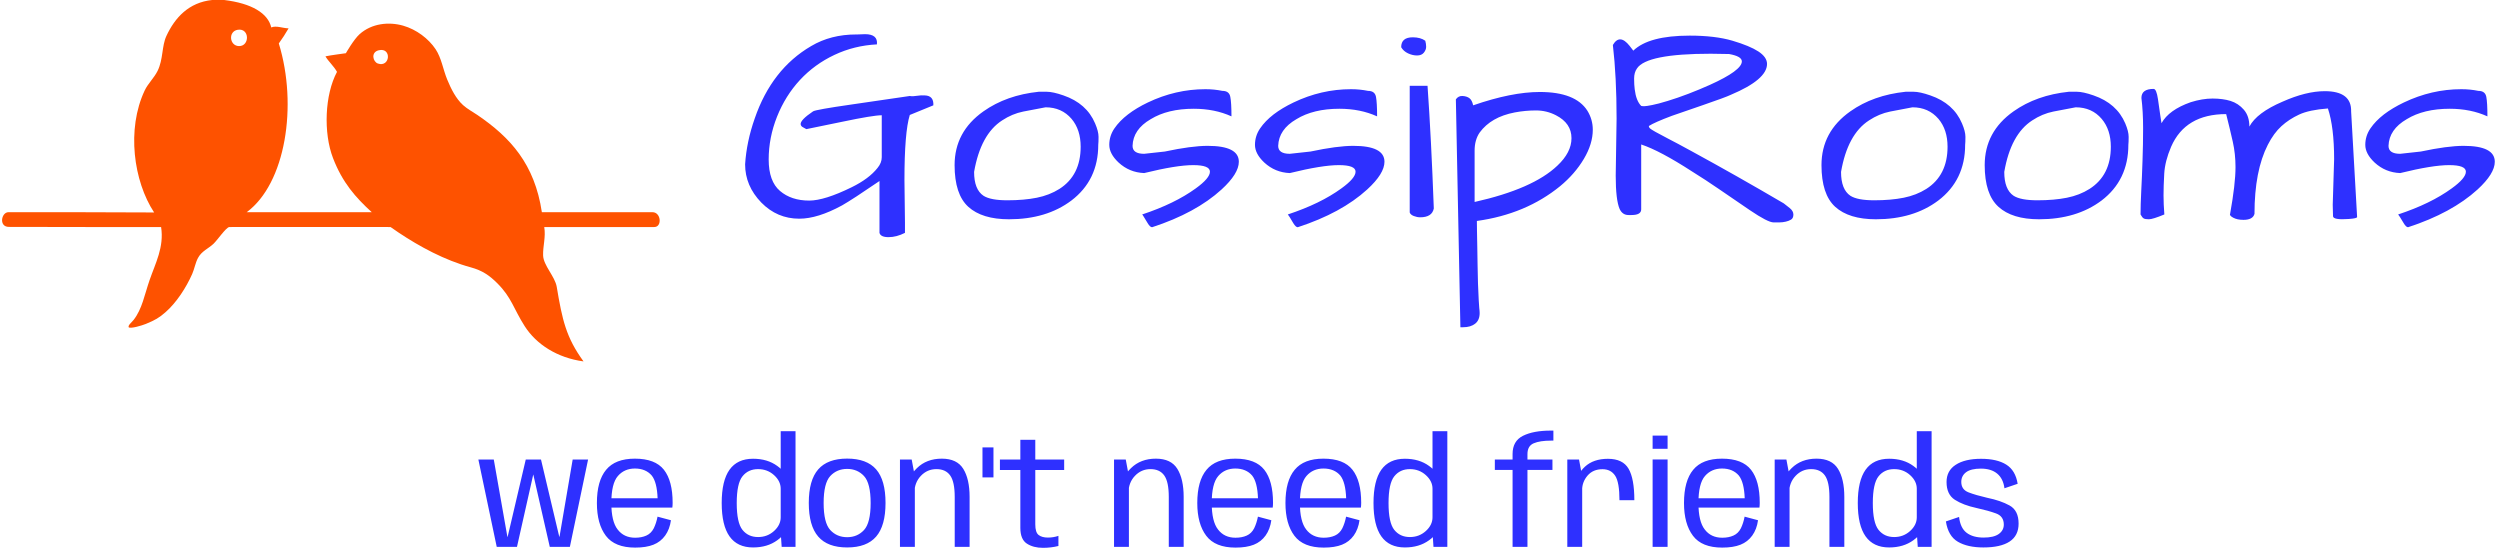
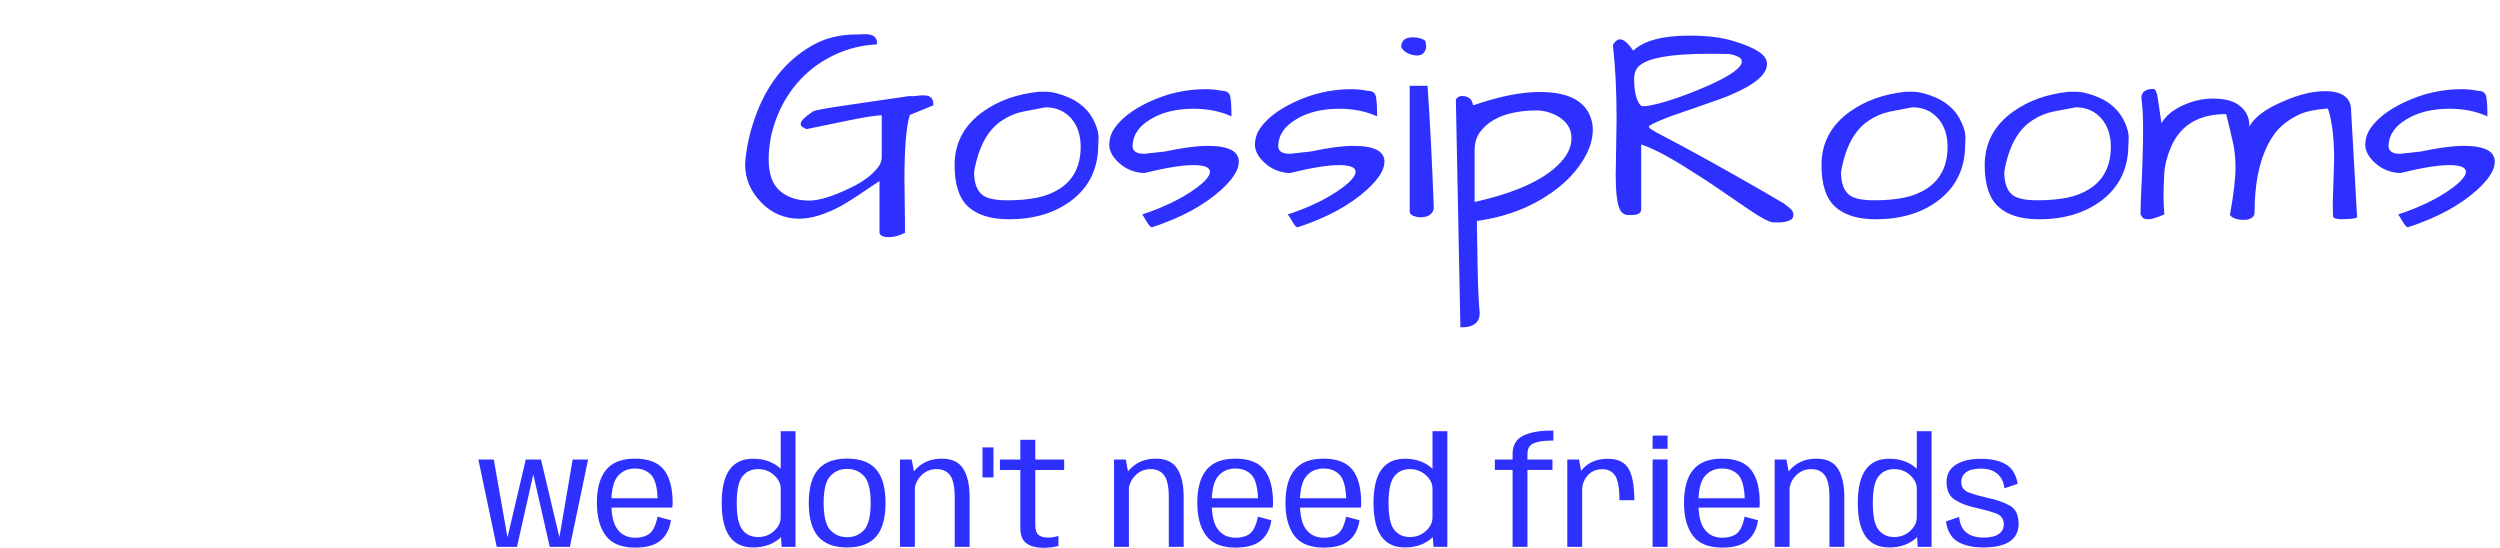
<svg xmlns="http://www.w3.org/2000/svg" version="1.1" width="1500" height="329" viewBox="0 0 1500 329">
  <g transform="matrix(1,0,0,1,-0.909,-0.149)">
    <svg viewBox="0 0 396 87" data-background-color="#ffffff" preserveAspectRatio="xMidYMid meet" height="329" width="1500">
      <g id="tight-bounds" transform="matrix(1,0,0,1,0.24,0.039)">
        <svg viewBox="0 0 395.52 86.921" height="86.921" width="395.52">
          <g>
            <svg viewBox="0 0 563.441 123.825" height="86.921" width="395.52">
              <g>
                <svg viewBox="0 0 563.441 123.825" height="123.825" width="563.441">
                  <g id="textblocktransform">
                    <svg viewBox="0 0 563.441 123.825" height="123.825" width="563.441" id="textblock">
                      <g>
                        <svg viewBox="0 0 563.441 81.69" height="81.69" width="563.441">
                          <g>
                            <svg>
                              <g />
                              <g />
                            </svg>
                          </g>
                          <g>
                            <svg>
                              <g />
                              <g>
                                <svg />
                              </g>
                            </svg>
                          </g>
                          <g id="text-0">
                            <svg viewBox="0 0 563.441 81.69" height="81.69" width="563.441">
                              <g>
                                <svg version="1.1" x="0" y="0" viewBox="63.85 195.172 504 277" enable-background="new 0 0 612 792" xml:space="preserve" height="81.69" width="148.635" class="icon-dxe-0" data-fill-palette-color="accent" id="dxe-0">
                                  <g fill="#fe5200" data-fill-palette-color="accent">
                                    <g fill="#fe5200" data-fill-palette-color="accent">
-                                       <path fill-rule="evenodd" clip-rule="evenodd" d="M563.727 369.18H479.379C480.663 376.916 478.321 383.456 478.505 390.863 478.694 398.598 487.624 407.065 488.956 415.034 493.183 440.326 496.079 453.735 509.488 472.172 489.348 469.451 473.322 459.117 464.406 445.179 455.8 431.715 454.463 423.335 443.437 412.309 437.48 406.354 432.042 402.518 423.012 400.054 402.976 394.593 383.649 384.029 367.861 373.501 365.08 371.646 361.595 369.18 361.595 369.18 356.718 369.18 238.531 369.059 237.919 369.18 235.335 369.687 228.945 379.11 225.898 382.01 222.02 385.707 216.775 387.601 213.983 392.905 211.935 396.795 211.308 401.198 209.556 405.16 204.956 415.575 197.553 427.054 189.131 434.437 184.262 438.709 181.125 440.531 174.034 443.438 170.972 444.695 162.302 447.27 160.874 446.014 160.25 444.373 163.02 442.48 164.695 440.326 171.197 431.968 172.982 421.219 176.875 409.927 181.337 396.986 188.153 384.513 185.726 369.18 155.264 369.18 115.954 369.248 69.007 369.076 61.174 369.047 63.235 357.807 68.742 357.807 114.029 357.807 139.83 357.807 180.386 358.01 164.609 334.078 159.153 294.236 173.13 264.559 175.659 259.19 180.37 254.895 183.003 249.581 187.452 240.598 186.122 230.617 189.812 222.684 196.292 208.756 206.898 197.028 224.877 195.172H234.069C255.285 197.76 267.666 205.38 270.155 216.217 273.858 214.546 279.18 216.873 283.431 216.898 281.124 220.945 278.591 224.768 275.943 228.473 290.561 276.021 281.144 335.87 251.321 357.806H347.174C334.766 346.481 324.709 335.119 317.475 316.306 310.027 296.936 311.149 267.76 320.539 250.262 318.186 245.918 313.661 241.934 311.686 238.345 315.262 237.559 327.346 235.963 327.346 235.963S333.415 225.311 337.9 221.322C347.147 213.097 360.201 211.687 371.263 214.855 381.39 217.753 390.68 224.748 396.117 232.898 400.617 239.648 401.826 248.42 404.969 256.047 407.983 263.369 411.719 270.834 417.223 275.794 420.448 278.697 424.593 280.883 428.118 283.284 453.472 300.546 472.019 320.891 477.551 357.806 491.267 357.819 555.598 357.806 562.302 357.806S569.82 369.18 563.727 369.18M245.447 230.499C253.774 230.594 253.666 216.561 244.525 217.987 236.882 219.179 238.118 230.413 245.447 230.499M351.851 243.857C361.349 247.124 362.658 231.34 352.571 233.696 346.208 235.184 348.083 242.561 351.851 243.857" fill="#fe5200" data-fill-palette-color="accent" />
-                                     </g>
+                                       </g>
                                  </g>
                                </svg>
                              </g>
                              <g transform="matrix(1,0,0,1,167.921,7.725)">
                                <svg width="395.52" viewBox="1.07 -31.84 301.44 50.49" height="66.24" data-palette-color="#2e30ff">
                                  <path d="M24.22 2.39L24.22 2.39 24.22-6.54Q19.58-3.37 17.77-2.34L17.77-2.34Q13.57-0.05 10.4-0.05L10.4-0.05Q6.59-0.05 3.86-2.83L3.86-2.83Q1.07-5.71 1.07-9.42L1.07-9.42Q1.32-13.33 2.73-17.33L2.73-17.33Q5.66-25.83 12.45-29.79L12.45-29.79Q15.82-31.79 20.21-31.79L20.21-31.79Q20.31-31.79 20.41-31.79L20.41-31.79 21.73-31.84Q23.97-31.84 23.78-30.08L23.78-30.08Q19.87-29.88 16.46-28.27 13.04-26.66 10.52-23.95 8.01-21.24 6.57-17.63 5.13-14.01 5.13-10.25 5.13-6.49 7.08-4.83 9.03-3.17 12.11-3.17L12.11-3.17Q14.75-3.17 19.43-5.47L19.43-5.47Q22.41-6.93 23.88-8.79L23.88-8.79Q24.61-9.67 24.61-10.64L24.61-10.64 24.61-17.87Q23.14-17.87 17.8-16.75 12.45-15.63 11.62-15.48L11.62-15.48Q11.38-15.63 11.04-15.8 10.69-15.97 10.64-16.31L10.64-16.31Q10.55-17.04 12.79-18.55L12.79-18.55Q13.33-18.85 19.24-19.7 25.15-20.56 26.76-20.8 28.37-21.04 29.44-21.19L29.44-21.19Q29.93-21.09 30.66-21.22 31.4-21.34 32.03-21.29L32.03-21.29Q33.59-21.24 33.5-19.58L33.5-19.58 29.44-17.92Q28.52-14.94 28.52-6.69L28.52-6.69 28.61 0.59Q28.61 1.56 28.61 2.39L28.61 2.39Q27.15 3.13 25.78 3.13 24.41 3.13 24.22 2.39ZM37.16-9.28L37.16-9.28Q37.16-15.04 42.14-18.55L42.14-18.55Q46.09-21.34 51.66-21.92L51.66-21.92Q51.95-21.92 53.02-21.92 54.1-21.92 55.91-21.29L55.91-21.29Q59.91-19.92 61.37-16.46L61.37-16.46Q61.96-15.09 61.96-14.14 61.96-13.18 61.91-12.79L61.91-12.79Q61.91-6.69 57.27-3.17L57.27-3.17Q52.98 0.05 46.53 0.05L46.53 0.05Q41.89 0.05 39.52-2.1 37.16-4.25 37.16-9.28ZM40.52-8.11L40.52-8.11Q40.52-5.08 42.14-4L42.14-4Q43.36-3.22 46.24-3.22 49.12-3.22 51.32-3.66 53.51-4.1 55.22-5.18L55.22-5.18Q58.88-7.52 58.88-12.45L58.88-12.45Q58.88-15.38 57.32-17.24L57.32-17.24Q55.61-19.24 52.83-19.24L52.83-19.24Q50.93-18.9 49-18.51 47.07-18.12 45.36-16.99L45.36-16.99Q41.65-14.6 40.52-8.11ZM80.76-12.6L80.76-12.6Q86.13-12.6 86.13-9.86L86.13-9.86Q86.13-7.81 83.15-5.08L83.15-5.08Q78.71-1.03 71.19 1.42L71.19 1.42Q70.84 1.42 70.43 0.73 70.01 0.05 69.79-0.32 69.58-0.68 69.48-0.78L69.48-0.78Q75.09-2.64 78.71-5.27L78.71-5.27Q81.15-7.03 81.15-8.15 81.15-9.28 78.27-9.28 75.39-9.28 69.82-7.91L69.82-7.91Q67.28-8.01 65.42-9.72L65.42-9.72Q63.81-11.23 63.81-12.77 63.81-14.31 64.69-15.6 65.57-16.89 67.04-18.02 68.5-19.14 70.45-20.07L70.45-20.07Q75.24-22.36 80.37-22.36L80.37-22.36Q81.88-22.36 83.3-22.07L83.3-22.07Q84.47-22.07 84.66-21.04 84.86-20.02 84.86-17.68L84.86-17.68Q81.98-18.99 78.36-18.99L78.36-18.99Q73.87-18.99 70.94-17.19L70.94-17.19Q67.91-15.43 67.82-12.6L67.82-12.6Q67.82-11.23 69.82-11.23L69.82-11.23 73.38-11.62Q77.97-12.6 80.76-12.6ZM105.85-12.6L105.85-12.6Q111.22-12.6 111.22-9.86L111.22-9.86Q111.22-7.81 108.24-5.08L108.24-5.08Q103.8-1.03 96.28 1.42L96.28 1.42Q95.94 1.42 95.52 0.73 95.11 0.05 94.89-0.32 94.67-0.68 94.57-0.78L94.57-0.78Q100.19-2.64 103.8-5.27L103.8-5.27Q106.24-7.03 106.24-8.15 106.24-9.28 103.36-9.28 100.48-9.28 94.91-7.91L94.91-7.91Q92.38-8.01 90.52-9.72L90.52-9.72Q88.91-11.23 88.91-12.77 88.91-14.31 89.79-15.6 90.67-16.89 92.13-18.02 93.6-19.14 95.55-20.07L95.55-20.07Q100.33-22.36 105.46-22.36L105.46-22.36Q106.97-22.36 108.39-22.07L108.39-22.07Q109.56-22.07 109.76-21.04 109.95-20.02 109.95-17.68L109.95-17.68Q107.07-18.99 103.46-18.99L103.46-18.99Q98.97-18.99 96.04-17.19L96.04-17.19Q93.01-15.43 92.91-12.6L92.91-12.6Q92.91-11.23 94.91-11.23L94.91-11.23 98.48-11.62Q103.07-12.6 105.85-12.6ZM115.57-22.95L118.64-22.95Q119.28-13.82 119.72-1.81L119.72-1.81Q119.42-0.29 117.37-0.29L117.37-0.29Q116.84-0.29 116.27-0.51 115.71-0.73 115.57-1.12L115.57-1.12 115.57-22.95ZM114.1-29.59L114.1-29.59Q114.1-31.3 116.1-31.3L116.1-31.3Q117.42-31.3 118.25-30.71L118.25-30.71Q118.4-30.18 118.4-29.66 118.4-29.15 118.01-28.66L118.01-28.66Q117.62-28.17 116.84-28.17 116.05-28.17 115.27-28.54 114.49-28.91 114.1-29.59ZM126.5-19.58L126.5-19.58Q133.14-21.88 137.98-21.88L137.98-21.88Q144.13-21.88 146.18-18.65L146.18-18.65Q147.11-17.14 147.11-15.38L147.11-15.38Q147.11-12.94 145.57-10.35 144.03-7.76 141.49-5.66L141.49-5.66Q135.58-0.83 127.14 0.34L127.14 0.34Q127.14 0.88 127.16 2.08 127.18 3.27 127.21 4.74 127.23 6.2 127.26 7.86 127.28 9.52 127.33 11.04L127.33 11.04Q127.48 14.79 127.55 15.33 127.62 15.87 127.62 16.21L127.62 16.21Q127.62 17.43 126.84 18.04 126.06 18.65 124.79 18.65L124.79 18.65Q124.55 18.65 124.3 18.65L124.3 18.65 123.52-20.61Q123.96-21.24 124.69-21.19 125.43-21.14 125.87-20.8 126.31-20.46 126.5-19.58ZM140.76-17.87L140.76-17.87Q139.15-18.7 137.32-18.7 135.49-18.7 133.68-18.36L133.68-18.36Q129.58-17.58 127.62-14.89L127.62-14.89Q126.75-13.62 126.75-11.77L126.75-11.77Q126.75-11.57 126.75-11.38L126.75-11.38 126.75-2.93Q136.8-5.18 141-9.18L141-9.18Q143.44-11.47 143.44-13.92L143.44-13.92Q143.44-16.5 140.76-17.87ZM154.09-29L154.09-29Q156.77-31.59 163.8-31.59L163.8-31.59Q168.2-31.59 171.18-30.71 174.15-29.83 175.64-28.86 177.13-27.88 177.13-26.71L177.13-26.71Q177.13-24.02 170.88-21.39L170.88-21.39Q169.96-20.95 166.03-19.6 162.09-18.26 160.73-17.77L160.73-17.77Q157.75-16.65 156.77-16.02L156.77-16.02Q156.77-15.77 156.97-15.6 157.16-15.43 157.9-15.01 158.63-14.6 160.09-13.84 161.56-13.09 164.15-11.67L164.15-11.67Q171.86-7.47 180.01-2.69L180.01-2.69Q180.4-2.39 181.04-1.88 181.67-1.37 181.67-0.76 181.67-0.15 181.28 0.1 180.89 0.34 180.36 0.46 179.82 0.59 179.23 0.59L179.23 0.59 178.26 0.59Q177.28 0.59 174.18-1.51 171.08-3.61 168.81-5.18 166.54-6.74 164.19-8.2L164.19-8.2Q158.68-11.77 155.45-12.84L155.45-12.84 155.45-1.66Q155.45-0.68 153.79-0.68L153.79-0.68 153.26-0.68Q152.23-0.68 151.74-1.71L151.74-1.71Q151.06-3.27 151.06-7.47L151.06-7.47 151.21-17.29Q151.21-24.51 150.57-29.98L150.57-29.98Q151.74-31.98 153.45-29.83L153.45-29.83Q153.84-29.35 154.09-29ZM170.59-28.42L170.59-28.42 167.42-28.47Q156.38-28.47 154.72-25.93L154.72-25.93Q154.23-25.24 154.23-24.19 154.23-23.14 154.33-22.36L154.33-22.36Q154.57-20.36 155.45-19.48L155.45-19.48Q155.6-19.43 155.97-19.43 156.33-19.43 157.33-19.63 158.33-19.82 160.02-20.34 161.7-20.85 163.61-21.58 165.51-22.31 167.27-23.1L167.27-23.1Q172.79-25.59 172.79-27.15L172.79-27.15Q172.79-28.03 170.59-28.42ZM186.51-9.28L186.51-9.28Q186.51-15.04 191.49-18.55L191.49-18.55Q195.44-21.34 201.01-21.92L201.01-21.92Q201.3-21.92 202.38-21.92 203.45-21.92 205.26-21.29L205.26-21.29Q209.26-19.92 210.72-16.46L210.72-16.46Q211.31-15.09 211.31-14.14 211.31-13.18 211.26-12.79L211.26-12.79Q211.26-6.69 206.62-3.17L206.62-3.17Q202.33 0.05 195.88 0.05L195.88 0.05Q191.24 0.05 188.87-2.1 186.51-4.25 186.51-9.28ZM189.88-8.11L189.88-8.11Q189.88-5.08 191.49-4L191.49-4Q192.71-3.22 195.59-3.22 198.47-3.22 200.67-3.66 202.86-4.1 204.57-5.18L204.57-5.18Q208.23-7.52 208.23-12.45L208.23-12.45Q208.23-15.38 206.67-17.24L206.67-17.24Q204.96-19.24 202.18-19.24L202.18-19.24Q200.28-18.9 198.35-18.51 196.42-18.12 194.71-16.99L194.71-16.99Q191-14.6 189.88-8.11ZM214.63-9.28L214.63-9.28Q214.63-15.04 219.61-18.55L219.61-18.55Q223.56-21.34 229.13-21.92L229.13-21.92Q229.42-21.92 230.5-21.92 231.57-21.92 233.38-21.29L233.38-21.29Q237.38-19.92 238.85-16.46L238.85-16.46Q239.43-15.09 239.43-14.14 239.43-13.18 239.38-12.79L239.38-12.79Q239.38-6.69 234.75-3.17L234.75-3.17Q230.45 0.05 224 0.05L224 0.05Q219.36 0.05 217-2.1 214.63-4.25 214.63-9.28ZM218-8.11L218-8.11Q218-5.08 219.61-4L219.61-4Q220.83-3.22 223.71-3.22 226.59-3.22 228.79-3.66 230.99-4.1 232.69-5.18L232.69-5.18Q236.36-7.52 236.36-12.45L236.36-12.45Q236.36-15.38 234.79-17.24L234.79-17.24Q233.09-19.24 230.3-19.24L230.3-19.24Q228.4-18.9 226.47-18.51 224.54-18.12 222.83-16.99L222.83-16.99Q219.12-14.6 218-8.11ZM245.58-0.78L245.58-0.78Q243.58 0.05 242.92 0.05 242.26 0.05 242.02-0.1 241.77-0.24 241.48-0.78L241.48-0.78Q241.48-2.39 241.6-4.83 241.73-7.28 241.82-10.06 241.92-12.84 241.92-15.67 241.92-18.51 241.63-20.85L241.63-20.85Q241.63-22.41 243.73-22.41L243.73-22.41Q244.22-22.41 244.48-20.65 244.75-18.9 244.87-17.92 245-16.94 245.09-16.5L245.09-16.5Q246.36-18.8 250.12-20.12L250.12-20.12Q252.13-20.75 253.88-20.75 255.64-20.75 256.98-20.34 258.33-19.92 259.28-18.82 260.23-17.72 260.23-15.92L260.23-15.92Q261.5-18.31 265.94-20.21L265.94-20.21Q270-22.02 273.22-22.02L273.22-22.02Q277.86-22.02 277.76-18.51L277.76-18.51 278.79-0.34Q278.79-0.1 277.37 0L277.37 0Q274.64 0.2 274.64-0.49L274.64-0.49Q274.59-1.46 274.59-2.44L274.59-2.44 274.83-10.3Q274.83-15.82 273.76-19.04L273.76-19.04Q270.53-18.8 268.8-17.99 267.07-17.19 265.75-15.99 264.43-14.79 263.41-12.79L263.41-12.79Q261.11-8.3 261.11-0.88L261.11-0.88Q260.82 0.15 259.21 0.15L259.21 0.15Q258.13 0.15 257.45-0.22 256.76-0.59 256.91-0.88L256.91-0.88Q257.84-6.05 257.84-8.94L257.84-8.94Q257.84-11.23 257.37-13.31 256.91-15.38 256.23-18.07L256.23-18.07Q249.2-18.07 246.75-12.45L246.75-12.45Q245.68-9.96 245.56-7.79 245.44-5.62 245.44-4.08 245.44-2.54 245.58-0.78ZM297.14-12.6L297.14-12.6Q302.51-12.6 302.51-9.86L302.51-9.86Q302.51-7.81 299.54-5.08L299.54-5.08Q295.09-1.03 287.57 1.42L287.57 1.42Q287.23 1.42 286.82 0.73 286.4 0.05 286.18-0.32 285.96-0.68 285.86-0.78L285.86-0.78Q291.48-2.64 295.09-5.27L295.09-5.27Q297.53-7.03 297.53-8.15 297.53-9.28 294.65-9.28 291.77-9.28 286.21-7.91L286.21-7.91Q283.67-8.01 281.81-9.72L281.81-9.72Q280.2-11.23 280.2-12.77 280.2-14.31 281.08-15.6 281.96-16.89 283.42-18.02 284.89-19.14 286.84-20.07L286.84-20.07Q291.63-22.36 296.75-22.36L296.75-22.36Q298.27-22.36 299.68-22.07L299.68-22.07Q300.85-22.07 301.05-21.04 301.24-20.02 301.24-17.68L301.24-17.68Q298.36-18.99 294.75-18.99L294.75-18.99Q290.26-18.99 287.33-17.19L287.33-17.19Q284.3-15.43 284.2-12.6L284.2-12.6Q284.2-11.23 286.21-11.23L286.21-11.23 289.77-11.62Q294.36-12.6 297.14-12.6Z" opacity="1" transform="matrix(1,0,0,1,0,0)" fill="#2e30ff" class="wordmark-text-0" data-fill-palette-color="primary" />
                                </svg>
                              </g>
                            </svg>
                          </g>
                        </svg>
                      </g>
                      <g transform="matrix(1,0,0,1,107.617,97.328)">
                        <svg viewBox="0 0 348.207 26.497" height="26.497" width="348.207">
                          <g transform="matrix(1,0,0,1,0,0)">
                            <svg width="348.207" viewBox="1.65 -39.45 522.65 39.78" height="26.497" data-palette-color="#2e30ff">
                              <path d="M1.65-29.63L7.88 0 14.75 0 20.28-24.58 25.88 0 32.7 0 38.88-29.63 33.65-29.63 29.18-3.43 29.1-3.43 22.9-29.63 17.73-29.63 11.58-3.4 11.5-3.4 6.88-29.63 1.65-29.63ZM54.85 0.25L54.85 0.25 54.85-3.1Q51.05-3.1 48.92-5.88L48.92-5.88Q46.77-8.6 46.77-14.88L46.77-14.88Q46.77-21.5 49-24.05L49-24.05Q51.2-26.58 54.77-26.58L54.77-26.58Q58.45-26.58 60.5-24.18L60.5-24.18Q62.27-21.93 62.47-16.48L62.47-16.48 46.22-16.48 46.22-13.33 67.47-13.33Q67.57-14.08 67.57-14.95L67.57-14.95Q67.57-22.38 64.62-26.15L64.62-26.15Q61.65-29.93 54.77-29.93L54.77-29.93Q48.1-29.93 45-26.15L45-26.15Q41.87-22.4 41.87-14.88L41.87-14.88Q41.87-7.78 44.92-3.75L44.92-3.75Q47.95 0.25 54.85 0.25ZM54.85-3.1L54.85-3.1 54.85 0.25Q58.6 0.25 61.05-0.73L61.05-0.73Q63.5-1.7 65.05-3.85L65.05-3.85Q66.57-5.98 67-9.03L67-9.03 62.45-10.25Q62.02-8.05 61.17-6.3L61.17-6.3Q60.27-4.55 58.65-3.83L58.65-3.83Q57.02-3.1 54.85-3.1ZM104.24-4.88L104.57 0 109.27 0 109.27-39.25 104.24-39.25 104.24-4.88ZM94.87 0.2L94.87 0.2Q99.72 0.2 103.07-2.24 106.42-4.67 106.42-7.3L106.42-7.3 104.24-10.03Q104.24-7.43 101.98-5.38 99.72-3.33 96.57-3.33L96.57-3.33Q93.22-3.33 91.27-5.76 89.32-8.2 89.32-14.85L89.32-14.85Q89.32-21.5 91.27-23.94 93.22-26.38 96.57-26.38L96.57-26.38Q99.72-26.38 101.98-24.34 104.24-22.3 104.24-19.73L104.24-19.73 106.42-22.38Q106.42-25.03 103.07-27.46 99.72-29.9 94.87-29.9L94.87-29.9Q89.54-29.9 86.88-26.18 84.22-22.45 84.22-14.88L84.22-14.88Q84.22-7.3 86.88-3.55 89.54 0.2 94.87 0.2ZM126.79 0.2L126.79 0.2Q133.44 0.2 136.63-3.49 139.81-7.18 139.81-14.9L139.81-14.9Q139.81-22.63 136.63-26.29 133.44-29.95 126.79-29.95L126.79-29.95Q120.17-29.95 116.97-26.29 113.77-22.63 113.77-14.9L113.77-14.9Q113.77-7.18 116.97-3.49 120.17 0.2 126.79 0.2ZM126.79-3.28L126.79-3.28Q123.31-3.28 121.06-5.71 118.81-8.15 118.81-14.88L118.81-14.88Q118.81-21.6 121.06-24.03 123.31-26.45 126.79-26.45L126.79-26.45Q130.26-26.45 132.51-24.03 134.76-21.6 134.76-14.88L134.76-14.88Q134.76-8.15 132.51-5.71 130.26-3.28 126.79-3.28ZM144.71-29.63L144.71 0 149.76 0 149.76-23.9 148.69-29.63 144.71-29.63ZM163.29-16.93L163.29 0 168.34 0 168.34-16.95Q168.34-23 166.2-26.46 164.06-29.93 158.91-29.93L158.91-29.93Q153.74-29.93 150.45-26.7 147.16-23.48 147.16-19.83L147.16-19.83 149.61-18.28Q149.61-21.78 151.79-24.08 153.96-26.38 157.09-26.38L157.09-26.38Q160.21-26.38 161.75-24.23 163.29-22.08 163.29-16.93L163.29-16.93ZM172.71-33.75L172.71-23.58 176.44-23.58 176.44-33.75 172.71-33.75ZM193.23 0.33L193.23 0.33Q195.98 0.33 198.48-0.3L198.48-0.3 198.48-3.73Q196.76-3.15 194.93-3.15L194.93-3.15Q192.88-3.15 191.76-4.03 190.63-4.9 190.63-7.63L190.63-7.63 190.63-26.08 200.43-26.08 200.43-29.63 190.63-29.63 190.63-36.33 185.56-36.33 185.56-29.63 178.63-29.63 178.63-26.08 185.56-26.08 185.56-6.45Q185.56-2.55 187.76-1.11 189.96 0.33 193.23 0.33ZM217.35-29.63L217.35 0 222.4 0 222.4-23.9 221.33-29.63 217.35-29.63ZM235.93-16.93L235.93 0 240.98 0 240.98-16.95Q240.98-23 238.84-26.46 236.7-29.93 231.55-29.93L231.55-29.93Q226.38-29.93 223.09-26.7 219.8-23.48 219.8-19.83L219.8-19.83 222.25-18.28Q222.25-21.78 224.43-24.08 226.6-26.38 229.73-26.38L229.73-26.38Q232.85-26.38 234.39-24.23 235.93-22.08 235.93-16.93L235.93-16.93ZM258.57 0.25L258.57 0.25 258.57-3.1Q254.78-3.1 252.65-5.88L252.65-5.88Q250.5-8.6 250.5-14.88L250.5-14.88Q250.5-21.5 252.73-24.05L252.73-24.05Q254.93-26.58 258.5-26.58L258.5-26.58Q262.18-26.58 264.23-24.18L264.23-24.18Q266-21.93 266.2-16.48L266.2-16.48 249.95-16.48 249.95-13.33 271.2-13.33Q271.3-14.08 271.3-14.95L271.3-14.95Q271.3-22.38 268.35-26.15L268.35-26.15Q265.38-29.93 258.5-29.93L258.5-29.93Q251.83-29.93 248.73-26.15L248.73-26.15Q245.6-22.4 245.6-14.88L245.6-14.88Q245.6-7.78 248.65-3.75L248.65-3.75Q251.68 0.25 258.57 0.25ZM258.57-3.1L258.57-3.1 258.57 0.25Q262.32 0.25 264.78-0.73L264.78-0.73Q267.23-1.7 268.78-3.85L268.78-3.85Q270.3-5.98 270.73-9.03L270.73-9.03 266.18-10.25Q265.75-8.05 264.9-6.3L264.9-6.3Q264-4.55 262.38-3.83L262.38-3.83Q260.75-3.1 258.57-3.1ZM288.5 0.25L288.5 0.25 288.5-3.1Q284.7-3.1 282.57-5.88L282.57-5.88Q280.42-8.6 280.42-14.88L280.42-14.88Q280.42-21.5 282.65-24.05L282.65-24.05Q284.85-26.58 288.42-26.58L288.42-26.58Q292.1-26.58 294.15-24.18L294.15-24.18Q295.92-21.93 296.12-16.48L296.12-16.48 279.87-16.48 279.87-13.33 301.12-13.33Q301.22-14.08 301.22-14.95L301.22-14.95Q301.22-22.38 298.27-26.15L298.27-26.15Q295.3-29.93 288.42-29.93L288.42-29.93Q281.75-29.93 278.65-26.15L278.65-26.15Q275.52-22.4 275.52-14.88L275.52-14.88Q275.52-7.78 278.57-3.75L278.57-3.75Q281.6 0.25 288.5 0.25ZM288.5-3.1L288.5-3.1 288.5 0.25Q292.25 0.25 294.7-0.73L294.7-0.73Q297.15-1.7 298.7-3.85L298.7-3.85Q300.22-5.98 300.65-9.03L300.65-9.03 296.1-10.25Q295.67-8.05 294.82-6.3L294.82-6.3Q293.92-4.55 292.3-3.83L292.3-3.83Q290.67-3.1 288.5-3.1ZM325.42-4.88L325.75 0 330.45 0 330.45-39.25 325.42-39.25 325.42-4.88ZM316.05 0.2L316.05 0.2Q320.9 0.2 324.25-2.24 327.6-4.67 327.6-7.3L327.6-7.3 325.42-10.03Q325.42-7.43 323.16-5.38 320.9-3.33 317.75-3.33L317.75-3.33Q314.4-3.33 312.45-5.76 310.5-8.2 310.5-14.85L310.5-14.85Q310.5-21.5 312.45-23.94 314.4-26.38 317.75-26.38L317.75-26.38Q320.9-26.38 323.16-24.34 325.42-22.3 325.42-19.73L325.42-19.73 327.6-22.38Q327.6-25.03 324.25-27.46 320.9-29.9 316.05-29.9L316.05-29.9Q310.72-29.9 308.06-26.18 305.4-22.45 305.4-14.88L305.4-14.88Q305.4-7.3 308.06-3.55 310.72 0.2 316.05 0.2ZM352.59-26.1L352.59 0 357.64 0 357.64-26.1 366.12-26.1 366.12-29.63 357.64-29.63 357.64-31.48Q357.64-34.25 359.77-35.15 361.89-36.05 365.69-36.05L365.69-36.05 366.44-36.05 366.44-39.45 365.59-39.45Q359.67-39.45 356.13-37.69 352.59-35.93 352.59-31.5L352.59-31.5 352.59-29.63 346.57-29.63 346.57-26.1 352.59-26.1ZM388.86-15.83L388.86-15.83 393.91-15.83Q393.91-23.15 391.95-26.51 389.99-29.88 384.94-29.88L384.94-29.88Q380.04-29.88 377.14-27.2 374.24-24.53 374.24-20.73L374.24-20.73 376.19-19.3Q376.19-22.03 378.04-24.19 379.89-26.35 383.11-26.35L383.11-26.35Q385.94-26.35 387.4-24.14 388.86-21.93 388.86-15.83ZM371.16-29.63L371.16 0 376.21 0 376.21-23.9 375.14-29.63 371.16-29.63ZM400.11-29.65L400.11 0 405.19 0 405.19-29.65 400.11-29.65ZM405.19-37.75L400.11-37.75 400.11-33.27 405.19-33.27 405.19-37.75ZM423.73 0.25L423.73 0.25 423.73-3.1Q419.93-3.1 417.81-5.88L417.81-5.88Q415.66-8.6 415.66-14.88L415.66-14.88Q415.66-21.5 417.88-24.05L417.88-24.05Q420.08-26.58 423.66-26.58L423.66-26.58Q427.33-26.58 429.38-24.18L429.38-24.18Q431.16-21.93 431.36-16.48L431.36-16.48 415.11-16.48 415.11-13.33 436.36-13.33Q436.46-14.08 436.46-14.95L436.46-14.95Q436.46-22.38 433.51-26.15L433.51-26.15Q430.53-29.93 423.66-29.93L423.66-29.93Q416.98-29.93 413.88-26.15L413.88-26.15Q410.76-22.4 410.76-14.88L410.76-14.88Q410.76-7.78 413.81-3.75L413.81-3.75Q416.83 0.25 423.73 0.25ZM423.73-3.1L423.73-3.1 423.73 0.25Q427.48 0.25 429.93-0.73L429.93-0.73Q432.38-1.7 433.93-3.85L433.93-3.85Q435.46-5.98 435.88-9.03L435.88-9.03 431.33-10.25Q430.91-8.05 430.06-6.3L430.06-6.3Q429.16-4.55 427.53-3.83L427.53-3.83Q425.91-3.1 423.73-3.1ZM441.53-29.63L441.53 0 446.58 0 446.58-23.9 445.51-29.63 441.53-29.63ZM460.11-16.93L460.11 0 465.16 0 465.16-16.95Q465.16-23 463.02-26.46 460.88-29.93 455.73-29.93L455.73-29.93Q450.56-29.93 447.27-26.7 443.98-23.48 443.98-19.83L443.98-19.83 446.43-18.28Q446.43-21.78 448.61-24.08 450.78-26.38 453.91-26.38L453.91-26.38Q457.03-26.38 458.57-24.23 460.11-22.08 460.11-16.93L460.11-16.93ZM489.75-4.88L490.08 0 494.78 0 494.78-39.25 489.75-39.25 489.75-4.88ZM480.38 0.2L480.38 0.2Q485.23 0.2 488.58-2.24 491.93-4.67 491.93-7.3L491.93-7.3 489.75-10.03Q489.75-7.43 487.49-5.38 485.23-3.33 482.08-3.33L482.08-3.33Q478.73-3.33 476.78-5.76 474.83-8.2 474.83-14.85L474.83-14.85Q474.83-21.5 476.78-23.94 478.73-26.38 482.08-26.38L482.08-26.38Q485.23-26.38 487.49-24.34 489.75-22.3 489.75-19.73L489.75-19.73 491.93-22.38Q491.93-25.03 488.58-27.46 485.23-29.9 480.38-29.9L480.38-29.9Q475.05-29.9 472.39-26.18 469.73-22.45 469.73-14.88L469.73-14.88Q469.73-7.3 472.39-3.55 475.05 0.2 480.38 0.2ZM512.35 0.2L512.35 0.2Q518.2 0.2 521.25-1.8 524.3-3.8 524.3-7.9L524.3-7.9Q524.3-12.35 521.24-14.04 518.18-15.73 513.65-16.65L513.65-16.65Q509.83-17.53 507.34-18.48 504.85-19.43 504.85-22.03L504.85-22.03Q504.85-24.1 506.49-25.33 508.13-26.55 511.5-26.55L511.5-26.55Q515-26.55 517.04-24.85 519.08-23.15 519.5-19.88L519.5-19.88 523.98-21.4Q523.25-25.95 520.11-27.91 516.98-29.88 511.55-29.88L511.55-29.88Q506.1-29.88 502.98-27.86 499.85-25.85 499.85-22L499.85-22Q499.85-17.78 502.69-15.96 505.53-14.15 510.05-13.18L510.05-13.18Q514.03-12.3 516.65-11.34 519.28-10.38 519.28-7.55L519.28-7.55Q519.28-5.58 517.56-4.36 515.85-3.15 512.43-3.15L512.43-3.15Q508.8-3.15 506.66-4.78 504.53-6.4 504.1-10.15L504.1-10.15 499.63-8.63Q500.4-3.65 503.7-1.73 507 0.2 512.35 0.2Z" opacity="1" transform="matrix(1,0,0,1,0,0)" fill="#2e30ff" class="slogan-text-1" data-fill-palette-color="secondary" id="text-1" />
                            </svg>
                          </g>
                        </svg>
                      </g>
                    </svg>
                  </g>
                </svg>
              </g>
            </svg>
          </g>
          <defs />
        </svg>
        <rect width="395.52" height="86.921" fill="none" stroke="none" visibility="hidden" />
      </g>
    </svg>
  </g>
</svg>